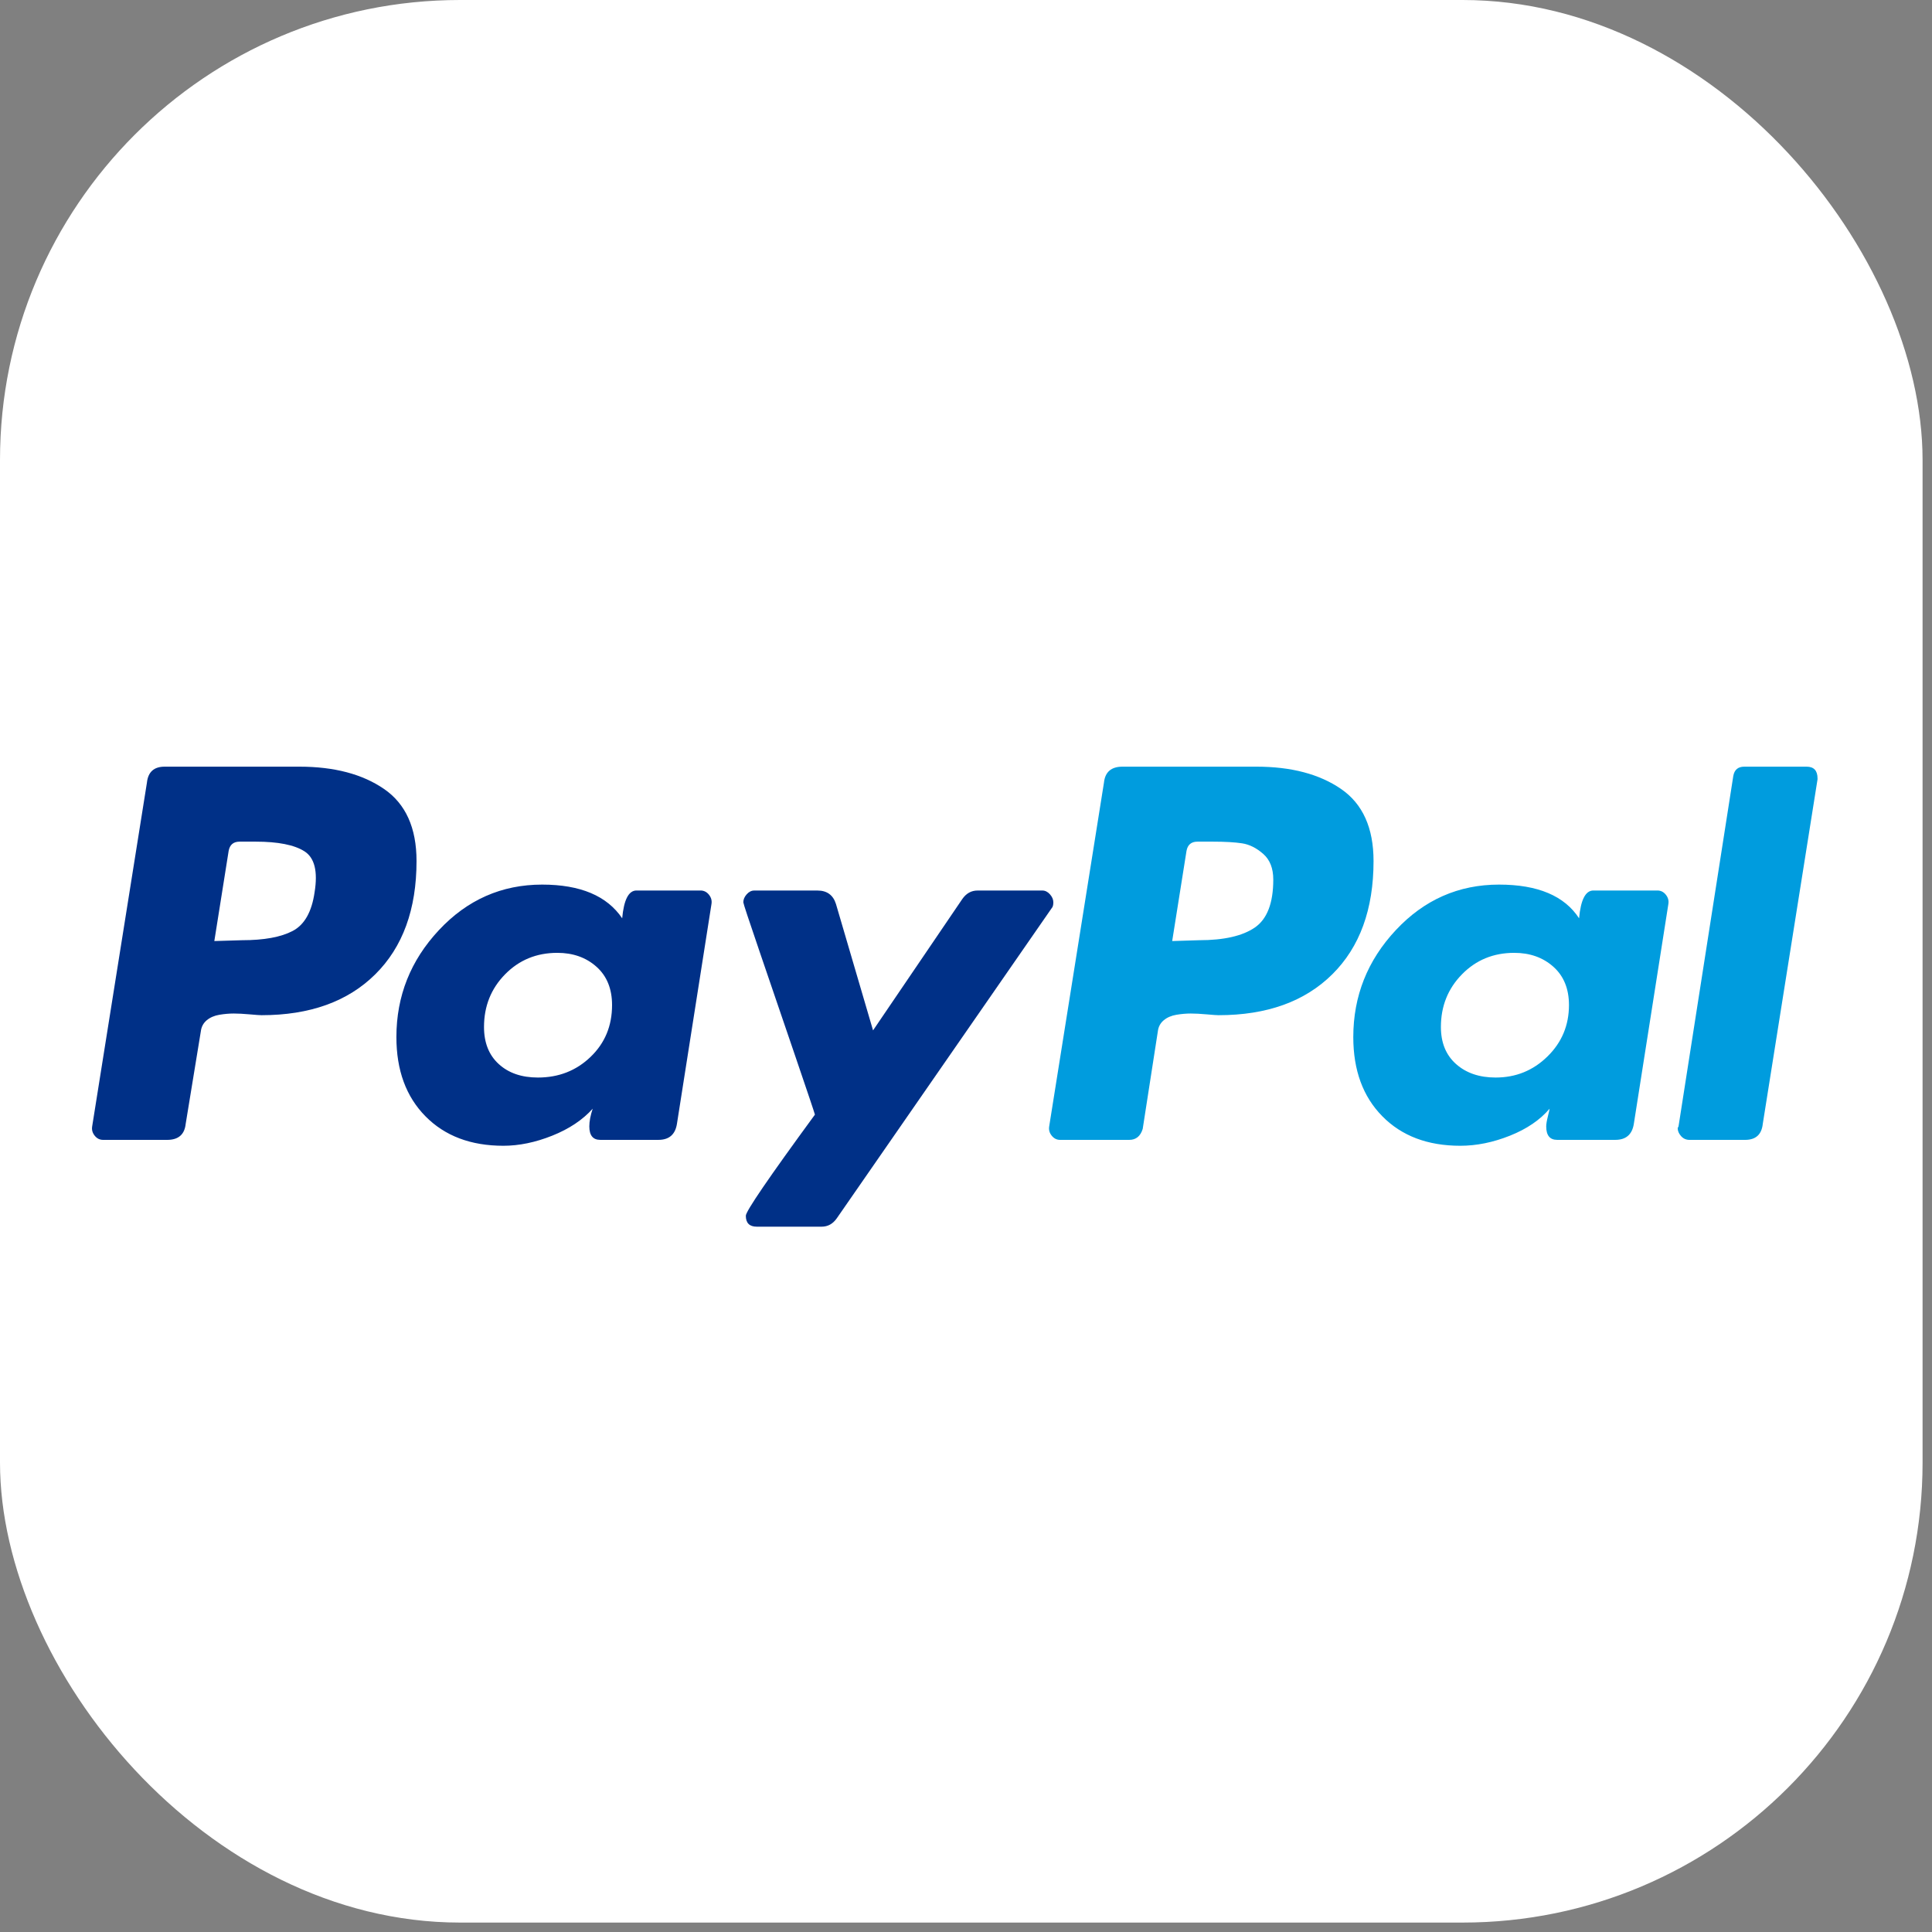
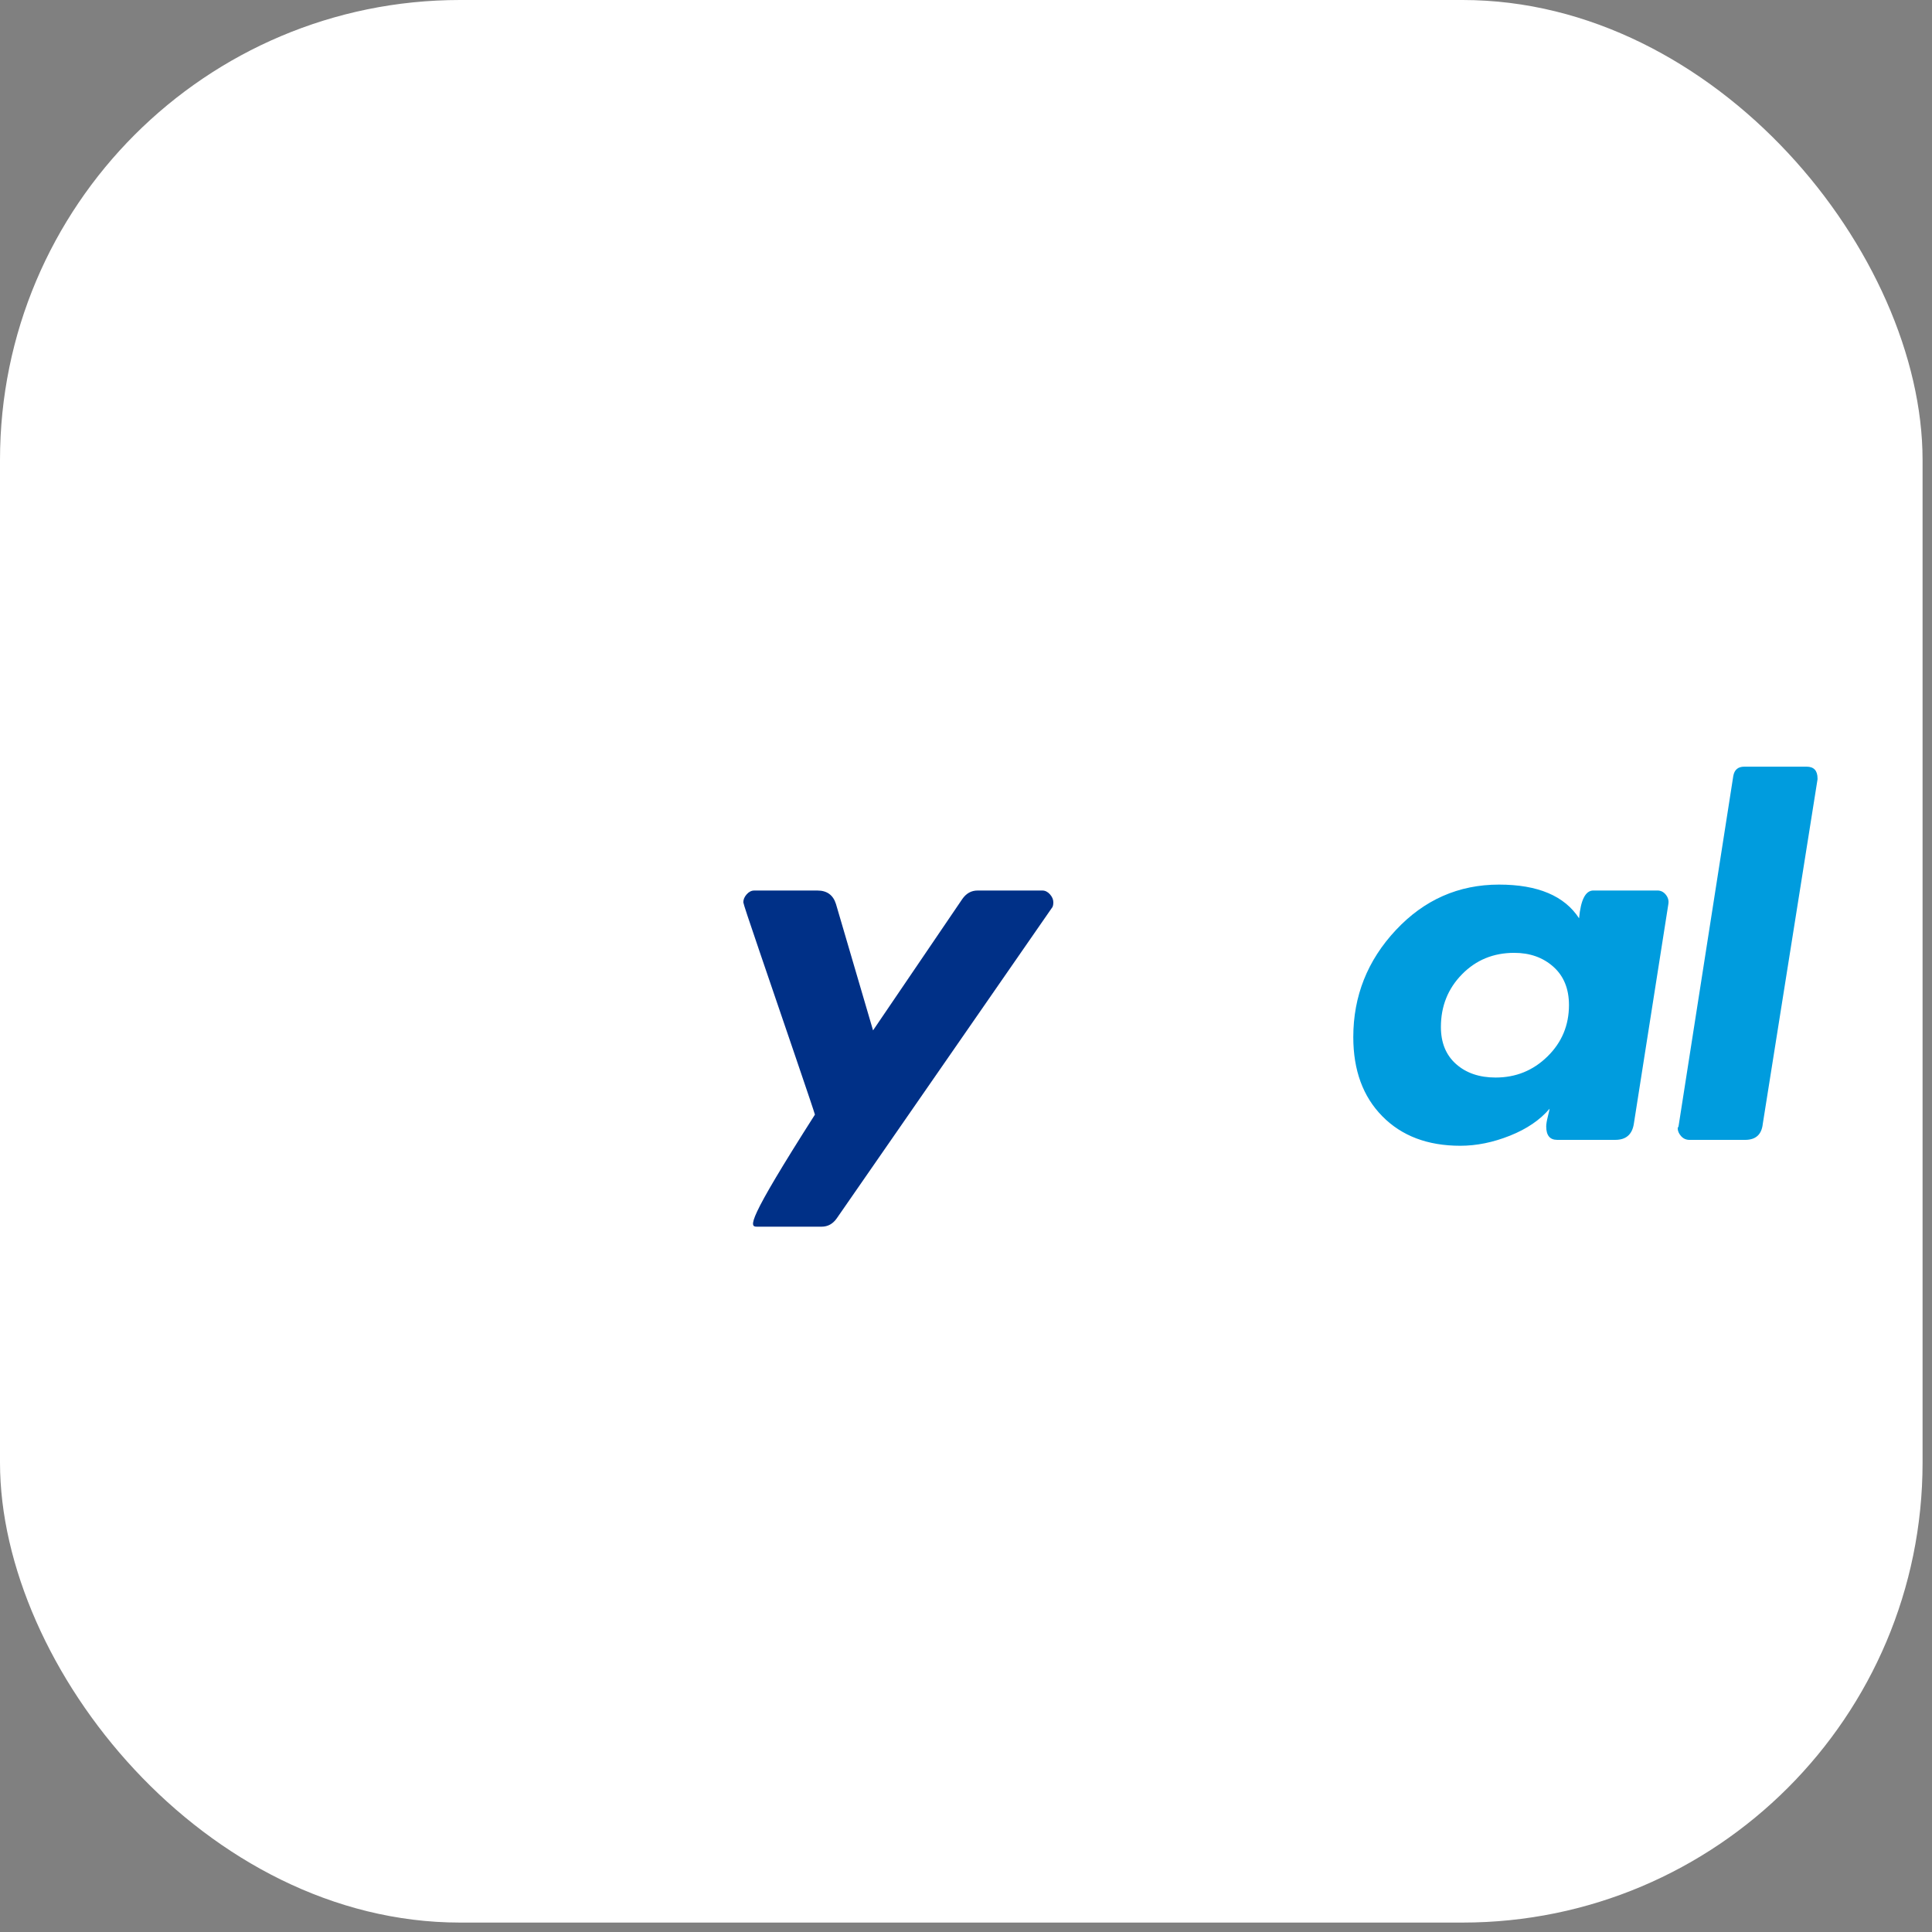
<svg xmlns="http://www.w3.org/2000/svg" width="126" height="126" viewBox="0 0 126 126" fill="none">
  <rect x="0" y="0" width="126" height="126" fill="#808080" stroke="none" />
  <rect width="125.385" height="125.385" rx="30" fill="white" />
-   <path d="M25.049 51.456C23.639 50.486 21.798 50 19.527 50H10.736C10.04 50 9.656 50.348 9.582 51.044L6.011 73.461C5.974 73.681 6.029 73.883 6.176 74.066C6.322 74.249 6.505 74.34 6.725 74.34H10.901C11.633 74.34 12.036 73.993 12.11 73.296L13.099 67.253C13.135 66.96 13.264 66.722 13.483 66.538C13.703 66.356 13.978 66.236 14.307 66.181C14.637 66.126 14.948 66.099 15.242 66.099C15.534 66.099 15.882 66.118 16.286 66.154C16.688 66.191 16.945 66.208 17.055 66.208C20.205 66.208 22.677 65.321 24.472 63.544C26.267 61.767 27.165 59.304 27.165 56.154C27.165 53.993 26.459 52.427 25.049 51.456ZM20.517 58.187C20.333 59.469 19.857 60.311 19.088 60.714C18.319 61.118 17.22 61.318 15.791 61.318L13.978 61.373L14.912 55.494C14.985 55.092 15.223 54.89 15.627 54.89H16.671C18.135 54.89 19.198 55.101 19.858 55.522C20.517 55.943 20.736 56.832 20.517 58.187Z" fill="#003087" />
  <path d="M117.821 50H113.755C113.351 50 113.113 50.202 113.041 50.605L109.469 73.461L109.414 73.571C109.414 73.755 109.487 73.928 109.634 74.093C109.78 74.258 109.964 74.34 110.183 74.34H113.81C114.505 74.34 114.89 73.993 114.964 73.296L118.535 50.824V50.769C118.535 50.256 118.296 50 117.821 50Z" fill="#009CDE" />
-   <path d="M68.696 58.847C68.696 58.665 68.622 58.49 68.476 58.326C68.329 58.161 68.164 58.078 67.982 58.078H63.751C63.347 58.078 63.018 58.262 62.762 58.627L56.938 67.199L54.52 58.958C54.337 58.372 53.934 58.078 53.312 58.078H49.19C49.007 58.078 48.842 58.161 48.696 58.326C48.55 58.49 48.477 58.665 48.477 58.847C48.477 58.921 48.834 60.001 49.548 62.089C50.262 64.177 51.031 66.43 51.855 68.848C52.68 71.265 53.11 72.548 53.147 72.693C50.143 76.796 48.641 78.994 48.641 79.287C48.641 79.763 48.879 80.001 49.356 80.001H53.586C53.989 80.001 54.319 79.818 54.575 79.452L68.586 59.232C68.659 59.159 68.696 59.032 68.696 58.847Z" fill="#003087" />
+   <path d="M68.696 58.847C68.696 58.665 68.622 58.49 68.476 58.326C68.329 58.161 68.164 58.078 67.982 58.078H63.751C63.347 58.078 63.018 58.262 62.762 58.627L56.938 67.199L54.52 58.958C54.337 58.372 53.934 58.078 53.312 58.078H49.19C49.007 58.078 48.842 58.161 48.696 58.326C48.55 58.49 48.477 58.665 48.477 58.847C48.477 58.921 48.834 60.001 49.548 62.089C50.262 64.177 51.031 66.43 51.855 68.848C52.68 71.265 53.11 72.548 53.147 72.693C48.641 79.763 48.879 80.001 49.356 80.001H53.586C53.989 80.001 54.319 79.818 54.575 79.452L68.586 59.232C68.659 59.159 68.696 59.032 68.696 58.847Z" fill="#003087" />
  <path d="M108.093 58.076H103.916C103.403 58.076 103.093 58.681 102.983 59.889C102.03 58.425 100.291 57.691 97.763 57.691C95.126 57.691 92.882 58.681 91.032 60.659C89.182 62.637 88.258 64.963 88.258 67.637C88.258 69.798 88.889 71.52 90.153 72.801C91.417 74.084 93.111 74.724 95.236 74.724C96.298 74.724 97.378 74.504 98.477 74.065C99.576 73.626 100.436 73.04 101.06 72.307C101.06 72.344 101.023 72.508 100.95 72.801C100.876 73.095 100.84 73.315 100.84 73.46C100.84 74.047 101.077 74.339 101.554 74.339H105.346C106.041 74.339 106.444 73.992 106.554 73.296L108.807 58.955C108.843 58.735 108.788 58.534 108.642 58.351C108.495 58.168 108.312 58.076 108.093 58.076ZM100.922 68.9C99.988 69.816 98.862 70.274 97.543 70.274C96.481 70.274 95.621 69.981 94.961 69.395C94.302 68.81 93.972 68.004 93.972 66.977C93.972 65.623 94.43 64.477 95.346 63.543C96.26 62.609 97.397 62.142 98.752 62.142C99.777 62.142 100.629 62.444 101.307 63.049C101.984 63.653 102.324 64.487 102.324 65.549C102.324 66.868 101.856 67.985 100.922 68.9Z" fill="#009CDE" />
-   <path d="M45.687 58.076H41.511C40.997 58.076 40.687 58.681 40.577 59.889C39.588 58.425 37.848 57.691 35.357 57.691C32.719 57.691 30.476 58.681 28.626 60.659C26.776 62.637 25.852 64.963 25.852 67.637C25.852 69.798 26.483 71.52 27.747 72.801C29.011 74.084 30.705 74.724 32.83 74.724C33.855 74.724 34.917 74.504 36.016 74.065C37.115 73.626 37.994 73.04 38.654 72.307C38.507 72.746 38.434 73.131 38.434 73.46C38.434 74.047 38.672 74.339 39.148 74.339H42.939C43.635 74.339 44.038 73.992 44.148 73.296L46.401 58.955C46.437 58.735 46.382 58.534 46.236 58.351C46.089 58.168 45.906 58.076 45.687 58.076ZM38.516 68.927C37.582 69.826 36.437 70.274 35.083 70.274C34.02 70.274 33.168 69.981 32.527 69.395C31.886 68.81 31.566 68.004 31.566 66.977C31.566 65.623 32.023 64.477 32.94 63.543C33.855 62.609 34.99 62.142 36.346 62.142C37.371 62.142 38.223 62.444 38.901 63.049C39.578 63.653 39.917 64.487 39.917 65.549C39.917 66.904 39.45 68.031 38.516 68.927Z" fill="#003087" />
-   <path d="M87.463 51.456C86.053 50.486 84.213 50 81.942 50H73.205C72.472 50 72.069 50.348 71.997 51.044L68.425 73.461C68.388 73.681 68.443 73.883 68.59 74.066C68.736 74.249 68.919 74.34 69.139 74.34H73.645C74.084 74.34 74.377 74.102 74.524 73.626L75.513 67.253C75.549 66.96 75.677 66.722 75.897 66.538C76.117 66.356 76.392 66.236 76.722 66.181C77.051 66.126 77.362 66.099 77.656 66.099C77.949 66.099 78.296 66.118 78.699 66.154C79.102 66.191 79.359 66.208 79.469 66.208C82.619 66.208 85.091 65.321 86.886 63.544C88.681 61.767 89.579 59.304 89.579 56.154C89.579 53.993 88.873 52.427 87.463 51.456ZM81.832 60.494C81.026 61.044 79.817 61.318 78.205 61.318L76.447 61.373L77.381 55.494C77.454 55.092 77.692 54.89 78.095 54.89H79.084C79.89 54.89 80.531 54.927 81.008 55C81.483 55.073 81.942 55.302 82.381 55.686C82.821 56.071 83.04 56.63 83.04 57.362C83.04 58.901 82.637 59.944 81.832 60.494Z" fill="#009CDE" />
</svg>